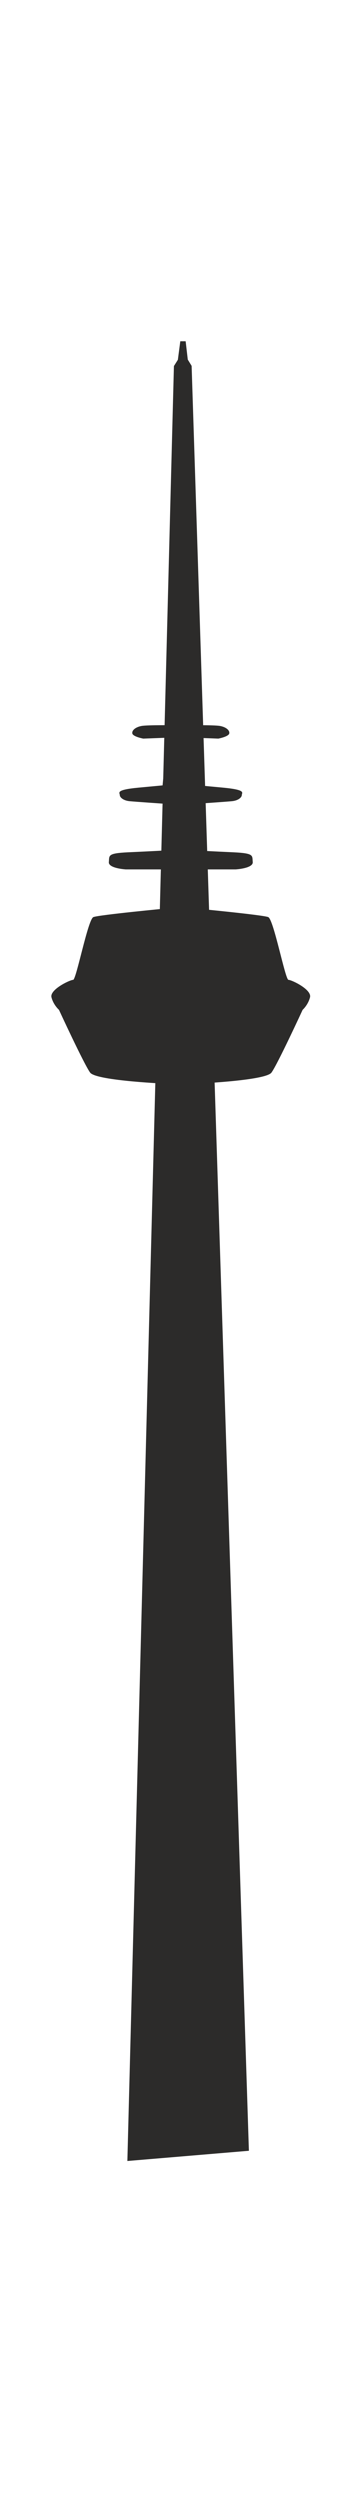
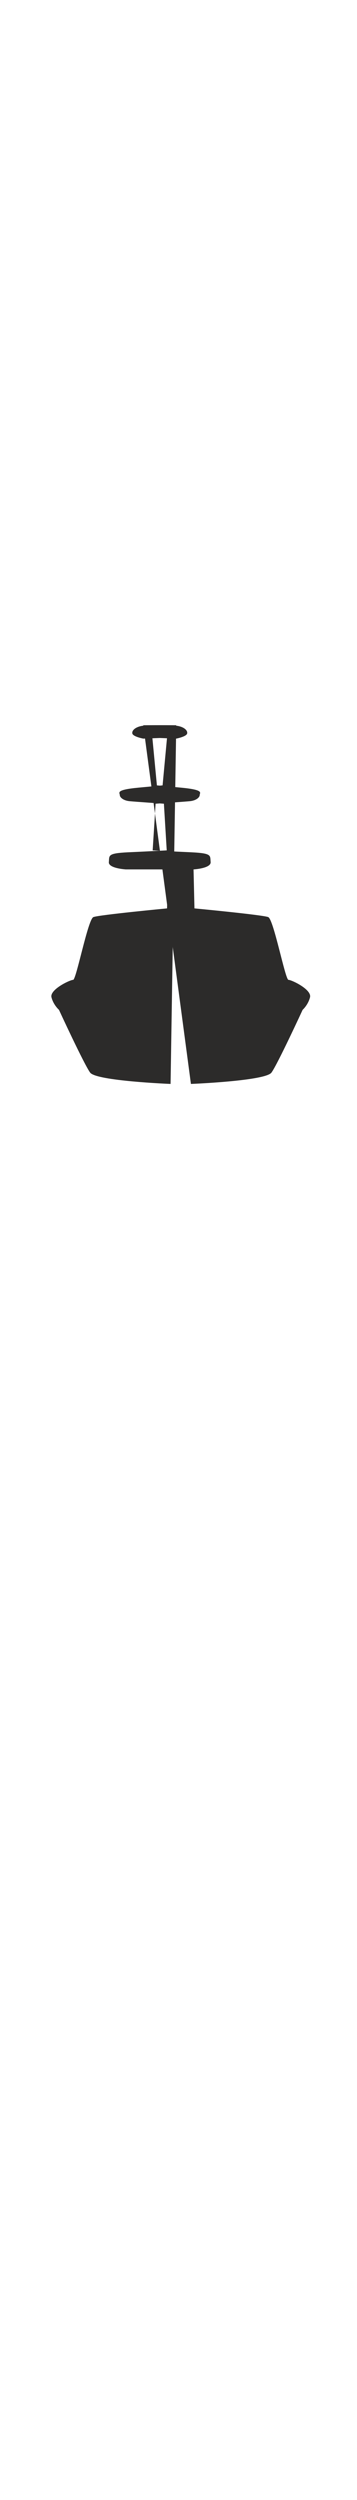
<svg xmlns="http://www.w3.org/2000/svg" version="1.1" id="Ebene_1" x="0px" y="0px" width="100px" height="700px" viewBox="0 0 100 700" enable-background="new 0 0 100 700" xml:space="preserve">
-   <polygon fill="#2C2B2A" points="69.721,602.218 53.677,102.441 52.6,100.684 52.004,95.554 50.813,95.554 50.502,95.554   49.821,100.741 48.716,102.498 35.677,605.081 " />
-   <path fill="#2C2B2A" d="M53.479,303.503c0,0,20.834-0.822,22.563-3.175c1.701-2.324,8.73-17.574,8.73-17.574  s1.531-1.361,2.069-3.516c0.539-2.154-5.131-4.875-6.037-4.875c-0.907,0-4.139-16.951-5.67-17.575  c-1.53-0.623-20.664-2.438-20.664-2.438l-0.256-10.914h11.793c0,0,4.96-0.283,4.79-2.068c-0.17-1.814,0.454-2.438-5.329-2.722  c-5.754-0.255-10.913-0.539-10.913-0.539l0.821-13.067c0,0,7.853-0.538,9.639-0.709c1.813-0.198,2.721-1.105,2.721-1.729  c0-0.624,1.361-1.446-5.329-2.069c-6.661-0.624-6.661-0.624-6.661-0.624l-1.275-13.351l6.689,0.255c0,0,2.863-0.539,3.062-1.445  c0.17-0.879-0.907-1.786-2.58-2.098c-1.672-0.313-9.723-0.199-9.723-0.199L53.479,303.503z" />
+   <path fill="#2C2B2A" d="M53.479,303.503c0,0,20.834-0.822,22.563-3.175c1.701-2.324,8.73-17.574,8.73-17.574  s1.531-1.361,2.069-3.516c0.539-2.154-5.131-4.875-6.037-4.875c-0.907,0-4.139-16.951-5.67-17.575  c-1.53-0.623-20.664-2.438-20.664-2.438l-0.256-10.914c0,0,4.96-0.283,4.79-2.068c-0.17-1.814,0.454-2.438-5.329-2.722  c-5.754-0.255-10.913-0.539-10.913-0.539l0.821-13.067c0,0,7.853-0.538,9.639-0.709c1.813-0.198,2.721-1.105,2.721-1.729  c0-0.624,1.361-1.446-5.329-2.069c-6.661-0.624-6.661-0.624-6.661-0.624l-1.275-13.351l6.689,0.255c0,0,2.863-0.539,3.062-1.445  c0.17-0.879-0.907-1.786-2.58-2.098c-1.672-0.313-9.723-0.199-9.723-0.199L53.479,303.503z" />
  <path fill="#2C2B2A" d="M14.417,279.238c-0.539-2.154,5.159-4.875,6.066-4.875c0.878,0,4.138-16.951,5.669-17.575  c1.53-0.623,20.636-2.438,20.636-2.438l0.284-10.914h-11.82c0,0-4.961-0.283-4.763-2.068c0.17-1.814-0.453-2.438,5.301-2.722  c5.782-0.255,10.913-0.539,10.913-0.539L45.91,225.04c0,0-7.853-0.538-9.667-0.709c-1.785-0.198-2.692-1.105-2.692-1.729  c0-0.624-1.36-1.446,5.329-2.069c6.661-0.624,6.661-0.624,6.661-0.624l1.247-13.351l-6.661,0.255c0,0-2.892-0.539-3.062-1.445  c-0.17-0.879,0.907-1.786,2.58-2.098c1.644-0.313,9.723-0.199,9.723-0.199L47.78,303.503c0,0-20.806-0.822-22.535-3.175  c-1.701-2.324-8.73-17.574-8.73-17.574S14.955,281.393,14.417,279.238" />
</svg>